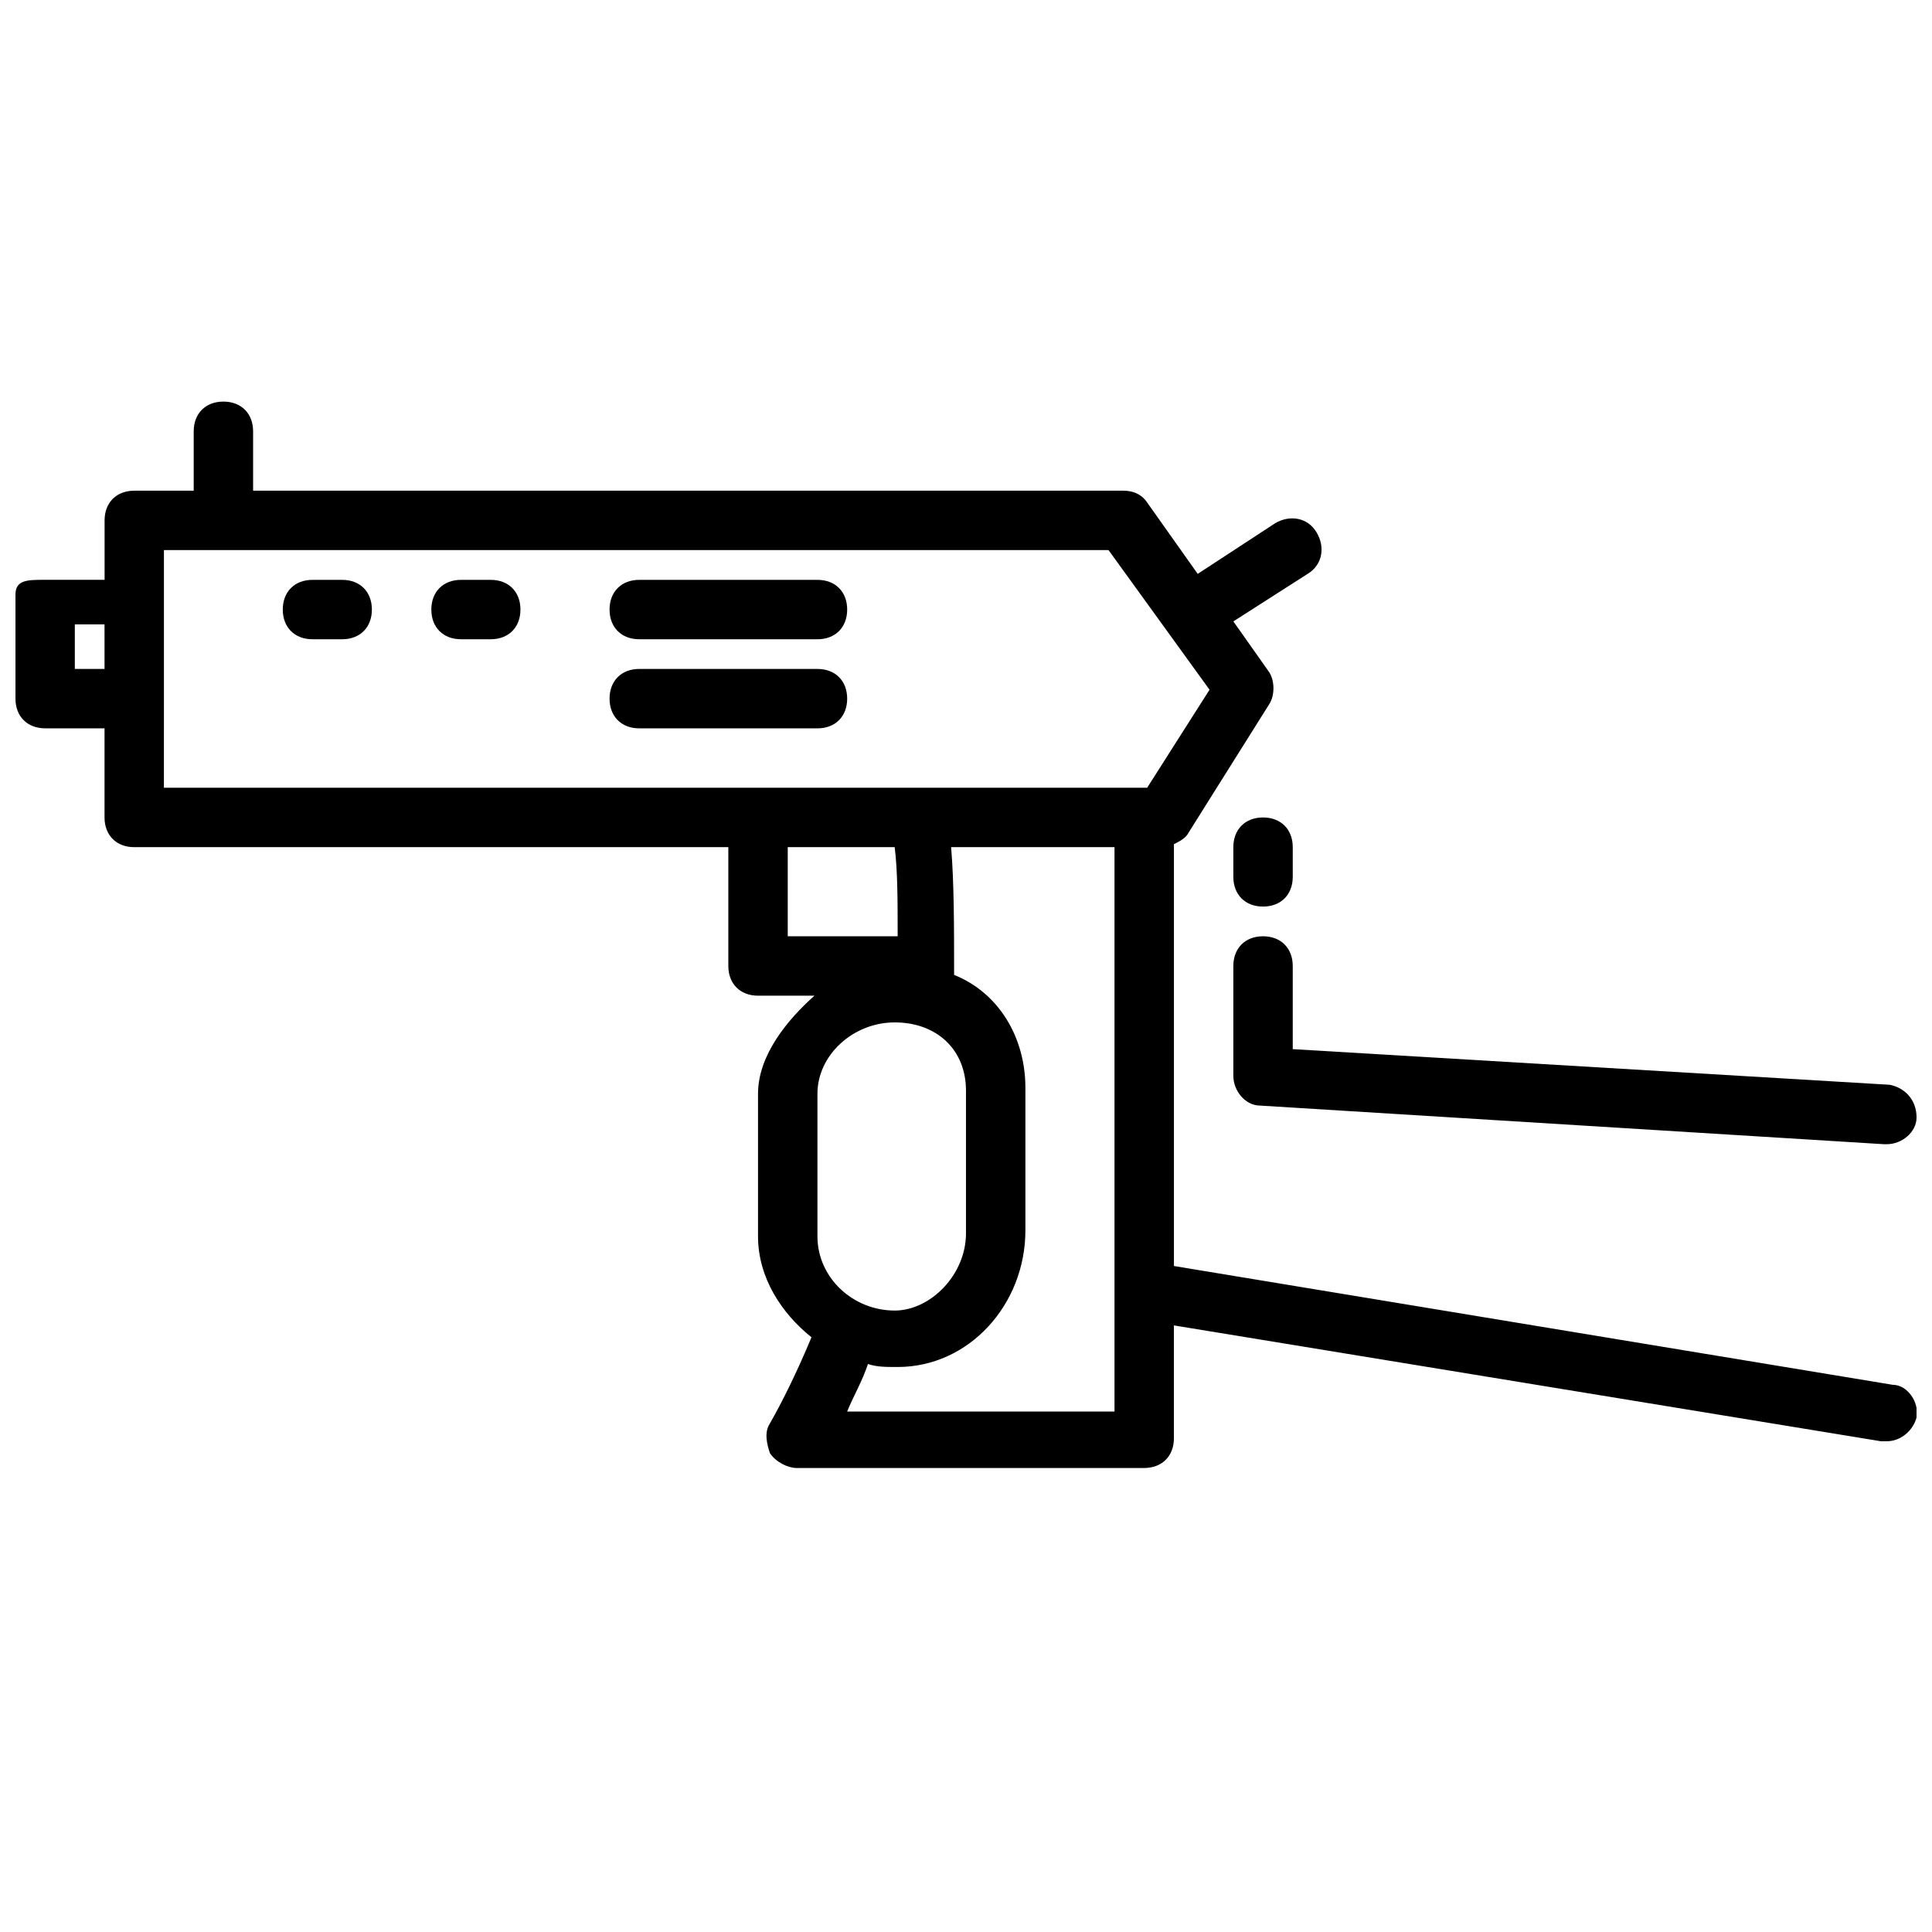
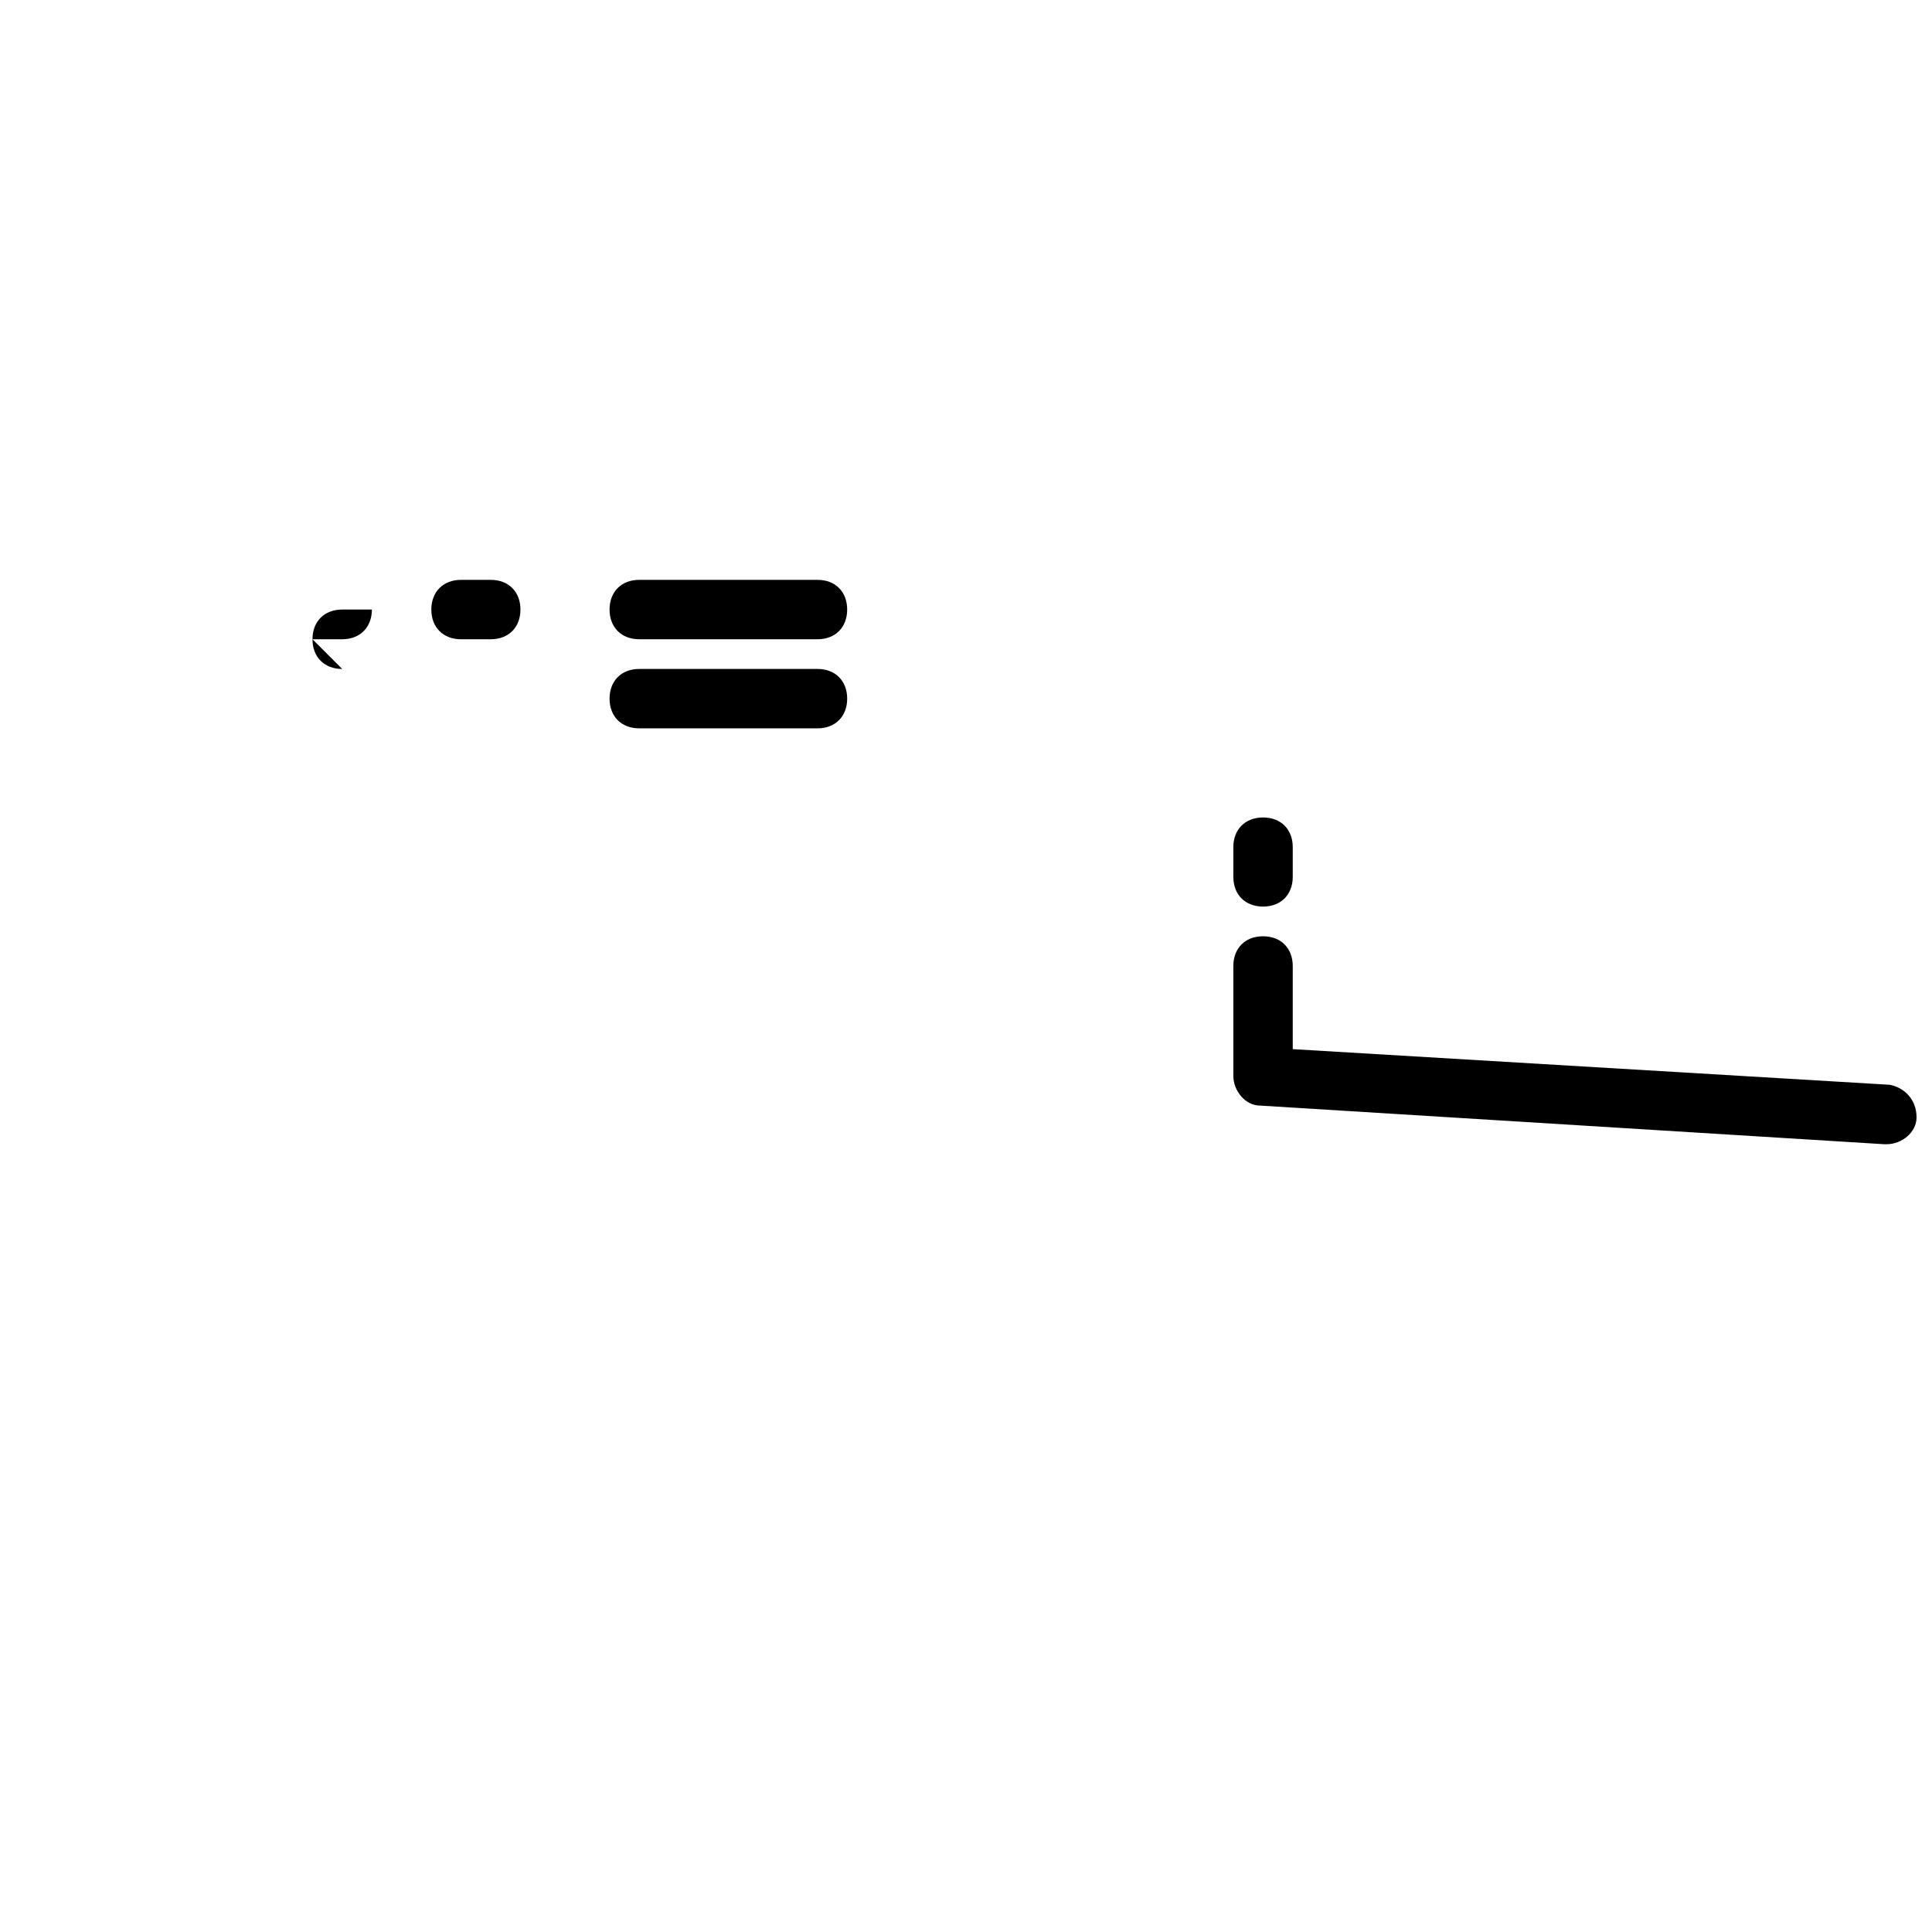
<svg xmlns="http://www.w3.org/2000/svg" width="800px" height="800px" version="1.1" viewBox="144 144 512 512">
  <defs>
    <clipPath id="b">
      <path d="m470 392h181.9v56h-181.9z" />
    </clipPath>
    <clipPath id="a">
-       <path d="m148.09 250h503.81v284h-503.81z" />
-     </clipPath>
+       </clipPath>
  </defs>
  <g clip-path="url(#b)">
    <path d="m470.85 429.12c0 3.938 3.148 7.871 7.086 7.871l165.31 10.234h0.789c3.938 0 7.871-3.148 7.871-7.086 0-4.723-3.148-7.871-7.086-8.66l-158.23-9.445v-22.039c0-4.723-3.148-7.871-7.871-7.871s-7.871 3.148-7.871 7.871z" />
  </g>
  <g clip-path="url(#a)">
    <path d="m155.96 337.02h15.742v23.617c0 4.723 3.148 7.871 7.871 7.871h157.44v31.488c0 4.723 3.148 7.871 7.871 7.871h14.957c-7.086 6.297-14.957 15.742-14.957 25.977v37.785c0 11.02 6.297 20.469 14.168 26.766-3.938 9.445-7.871 17.32-11.02 22.828-1.574 2.363-0.789 5.512 0 7.871 1.574 2.363 4.723 3.938 7.086 3.938h92.105c4.723 0 7.871-3.148 7.871-7.871v-29.914l187.36 30.699h1.574c3.938 0 7.086-3.148 7.871-6.297 0.789-3.938-2.363-8.66-6.297-8.66l-190.5-31.484v-111.79c1.574-0.789 3.148-1.574 3.938-3.148l21.254-33.852c1.574-2.363 1.574-6.297 0-8.66l-9.445-13.379 19.68-12.594c3.938-2.363 4.723-7.086 2.363-11.02-2.363-3.938-7.086-4.723-11.02-2.363l-20.469 13.383-13.383-18.895c-1.574-2.363-3.938-3.148-6.297-3.148h-230.65v-15.742c0-4.723-3.148-7.871-7.871-7.871-4.723 0-7.871 3.148-7.871 7.871v15.742h-15.746c-4.723 0-7.871 3.148-7.871 7.871v15.742l-15.746 0.004c-4.723 0-7.871 0-7.871 3.938v27.547c0 4.727 3.148 7.875 7.871 7.875zm196.8 31.488h28.34c0.789 6.297 0.789 14.168 0.789 23.617l-29.129-0.004zm7.871 103.12v-37.785c0-10.234 9.445-18.895 20.469-18.895 11.02 0 18.895 7.086 18.895 18.105v37.789c0 11.02-9.445 20.469-18.895 20.469-11.02-0.004-20.469-8.66-20.469-19.684zm78.723 46.445h-70.848c1.574-3.938 3.938-7.871 5.512-12.594 2.363 0.789 4.723 0.789 7.871 0.789 18.895 0 33.852-16.531 33.852-36.211v-37.785c0-13.383-7.086-25.191-18.895-29.914v-0.789c0-11.809 0-23.617-0.789-33.062h43.297zm-251.91-228.29h250.33l26.766 37-16.531 25.977h-260.57zm-23.617 19.68h7.871l0.004 11.809h-7.875z" />
  </g>
  <path d="m313.41 313.41h47.23c4.723 0 7.871-3.148 7.871-7.871s-3.148-7.871-7.871-7.871h-47.23c-4.723 0-7.871 3.148-7.871 7.871s3.148 7.871 7.871 7.871z" />
  <path d="m313.41 337.02h47.23c4.723 0 7.871-3.148 7.871-7.871s-3.148-7.871-7.871-7.871h-47.23c-4.723 0-7.871 3.148-7.871 7.871s3.148 7.871 7.871 7.871z" />
  <path d="m478.72 384.25c4.723 0 7.871-3.148 7.871-7.871v-7.871c0-4.723-3.148-7.871-7.871-7.871s-7.871 3.148-7.871 7.871v7.871c0 4.723 3.148 7.871 7.871 7.871z" />
  <path d="m266.18 313.41h7.871c4.723 0 7.871-3.148 7.871-7.871s-3.148-7.871-7.871-7.871h-7.871c-4.723 0-7.871 3.148-7.871 7.871-0.004 4.723 3.144 7.871 7.871 7.871z" />
-   <path d="m226.81 313.41h7.871c4.723 0 7.871-3.148 7.871-7.871s-3.148-7.871-7.871-7.871h-7.871c-4.723 0-7.871 3.148-7.871 7.871s3.148 7.871 7.871 7.871z" />
+   <path d="m226.81 313.41h7.871c4.723 0 7.871-3.148 7.871-7.871h-7.871c-4.723 0-7.871 3.148-7.871 7.871s3.148 7.871 7.871 7.871z" />
</svg>